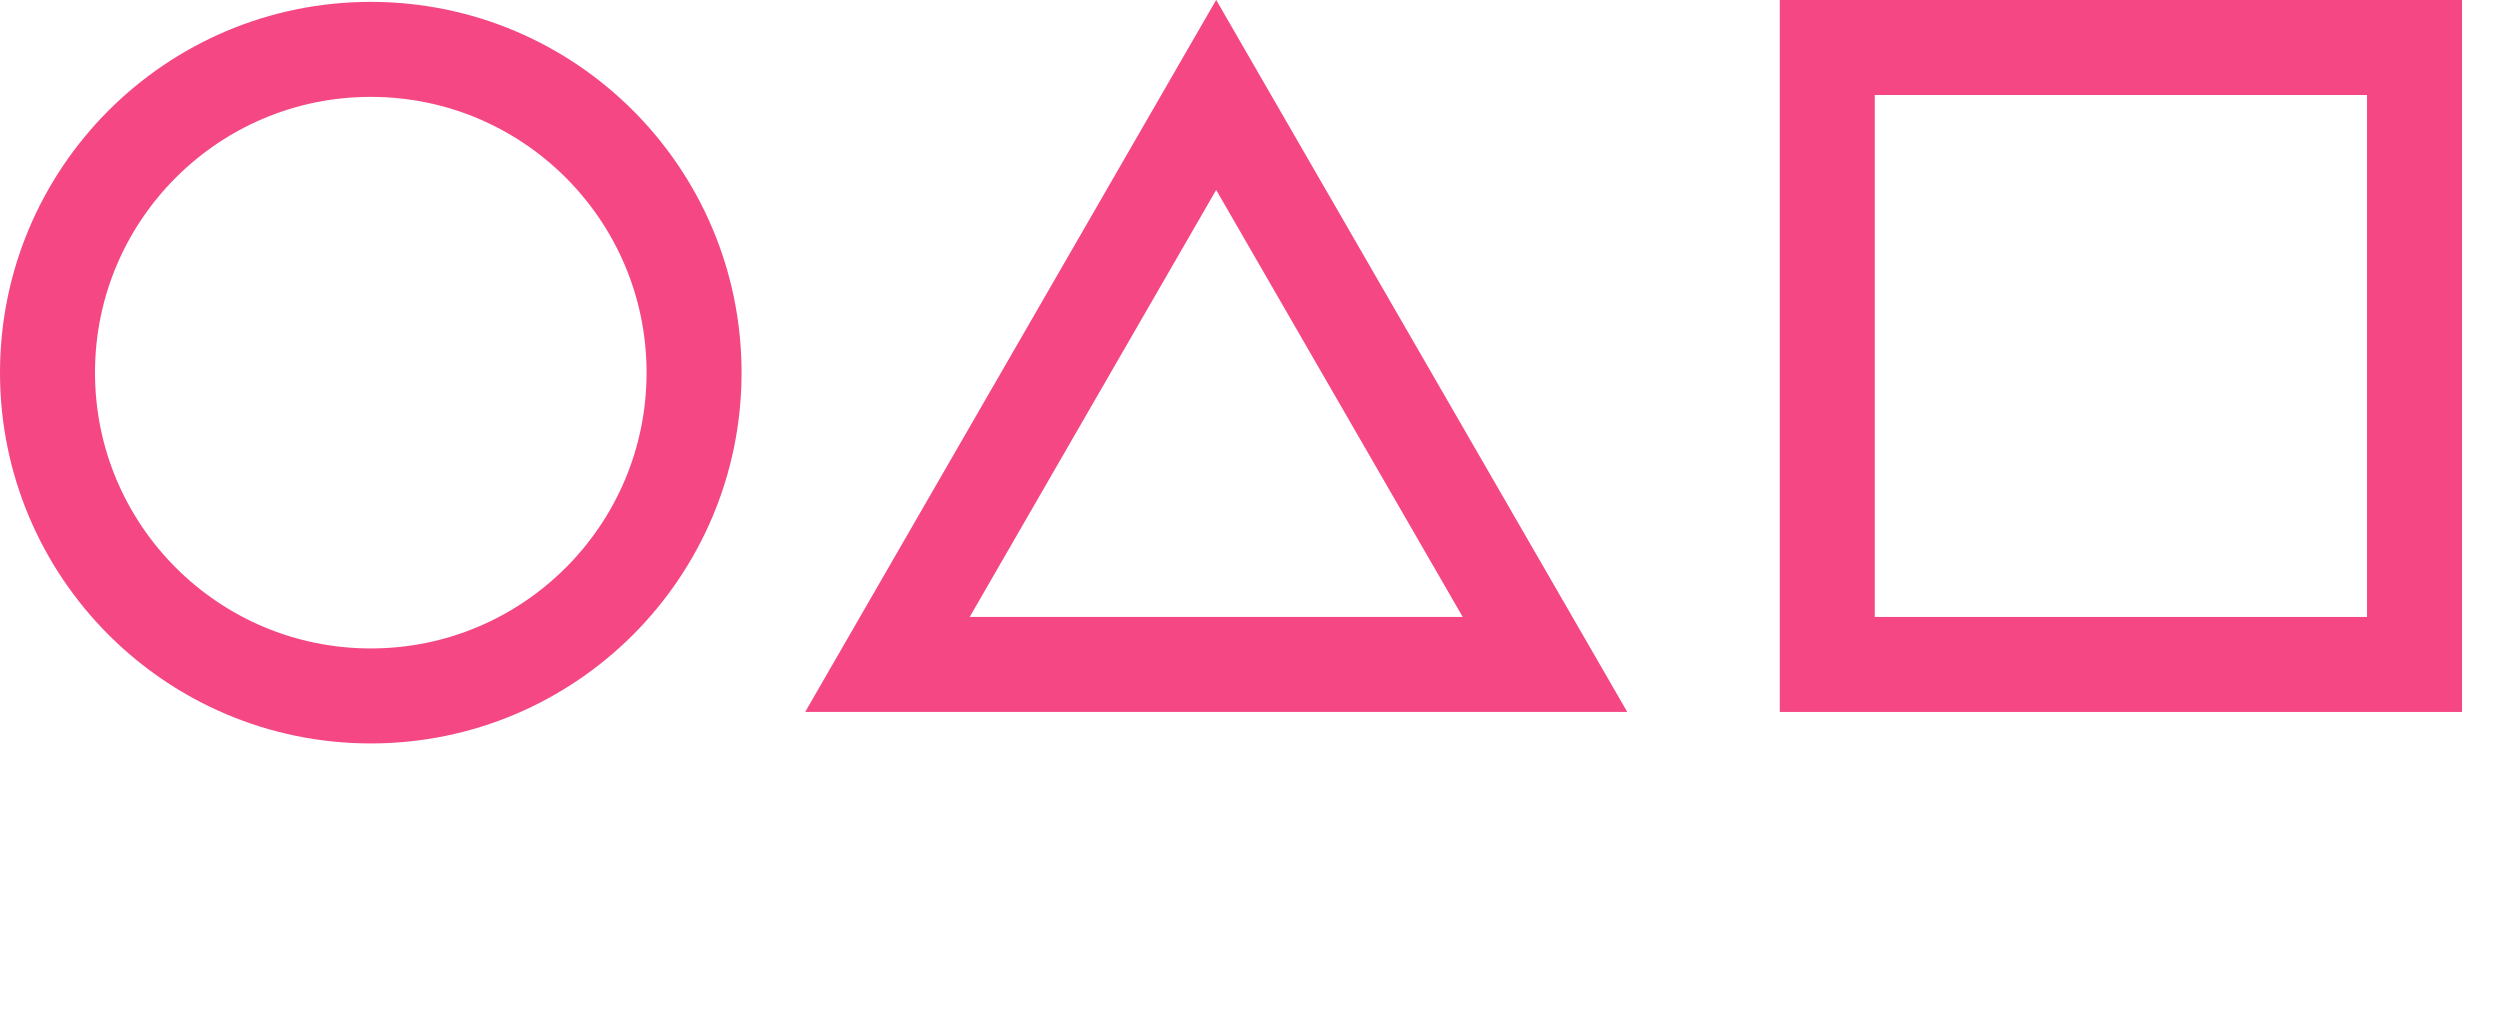
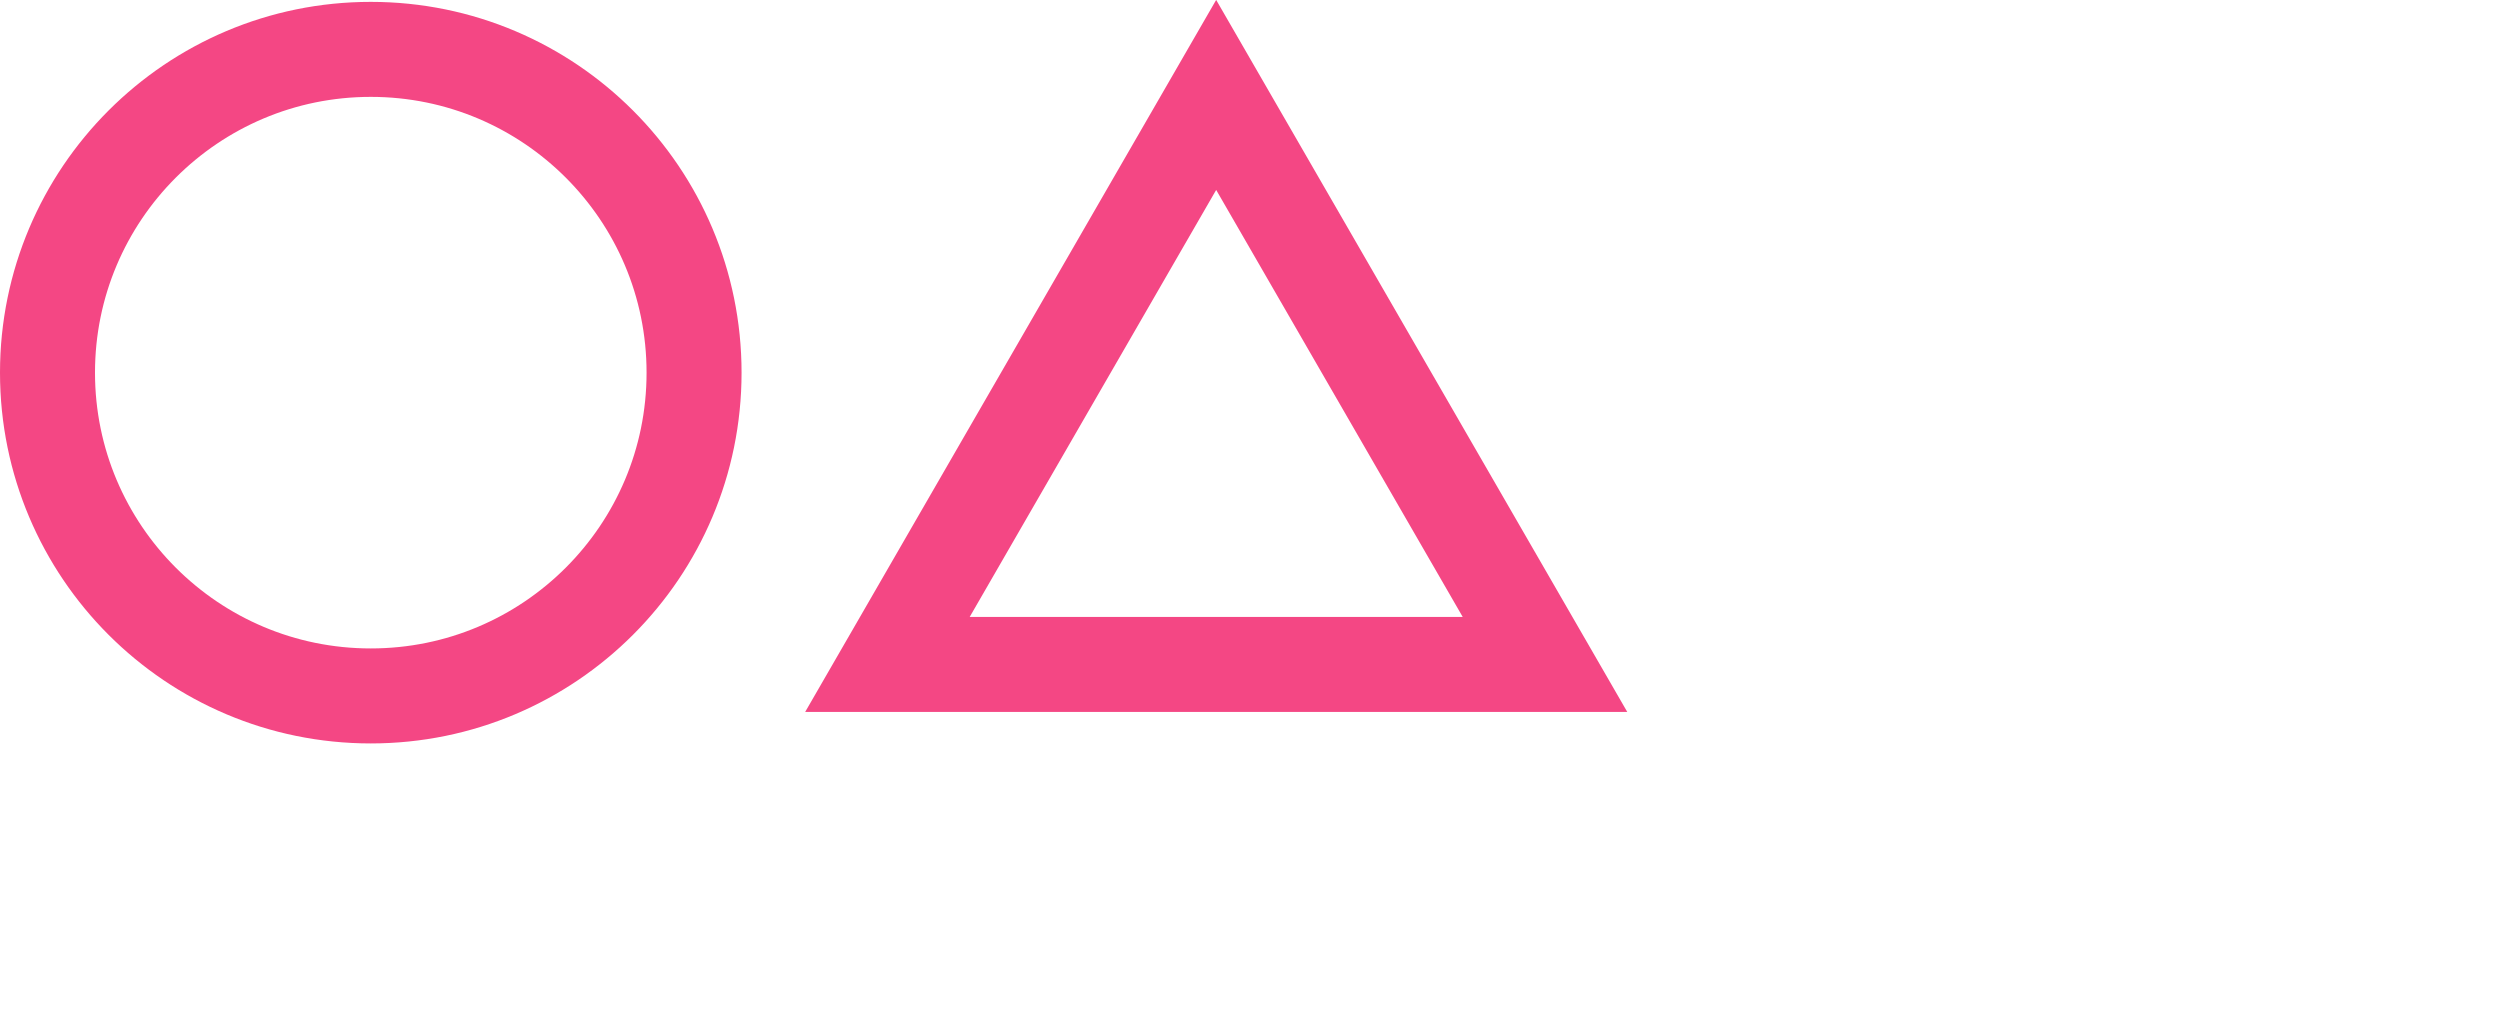
<svg xmlns="http://www.w3.org/2000/svg" width="32" height="13" viewBox="0 0 32 13" fill="none">
-   <rect x="23.389" y="0.608" width="7.517" height="7.897" stroke="#F44784" stroke-width="1.216" />
  <path d="M19.776 8.505L11.359 8.505L15.567 1.215L19.776 8.505Z" stroke="#F44784" stroke-width="1.216" />
  <circle cx="4.746" cy="4.77" r="4.138" stroke="#F44784" stroke-width="1.216" />
</svg>